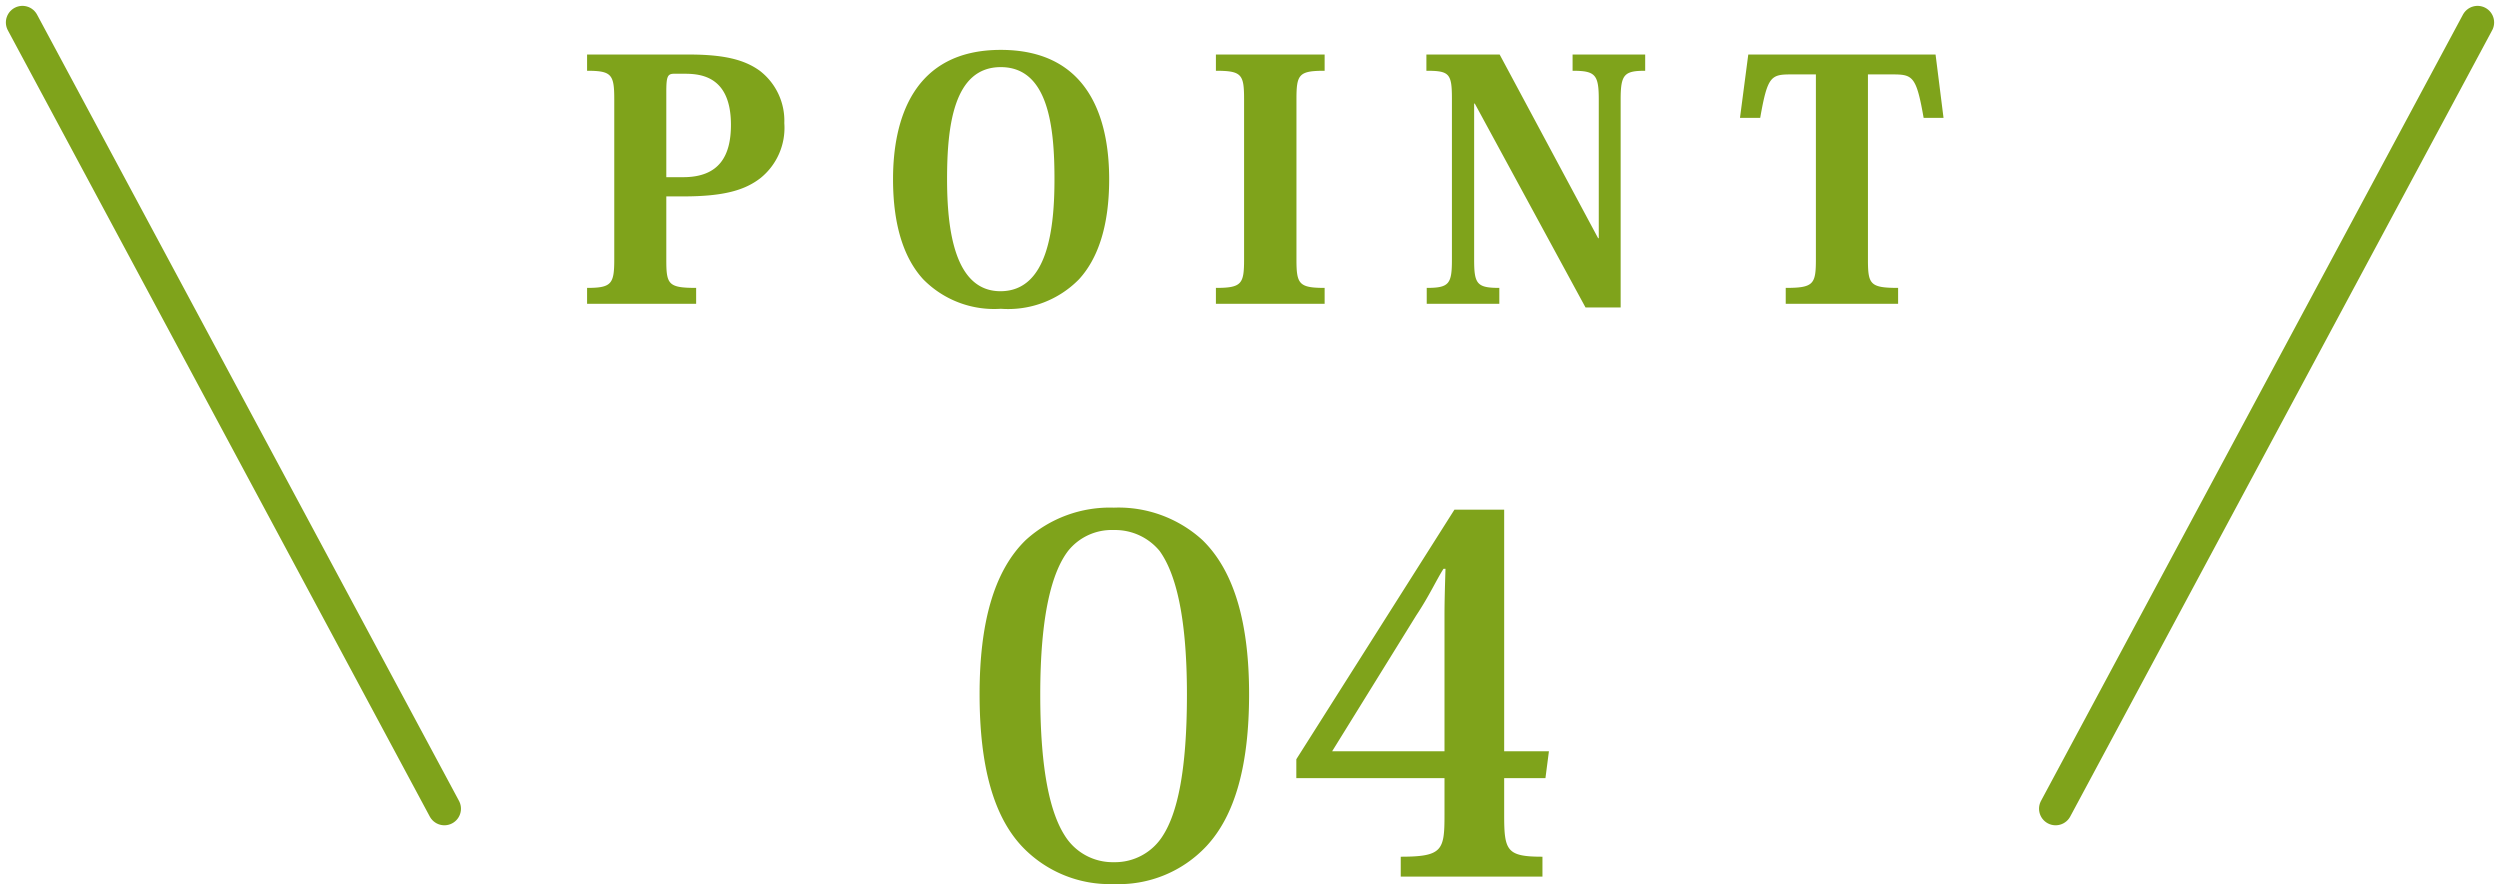
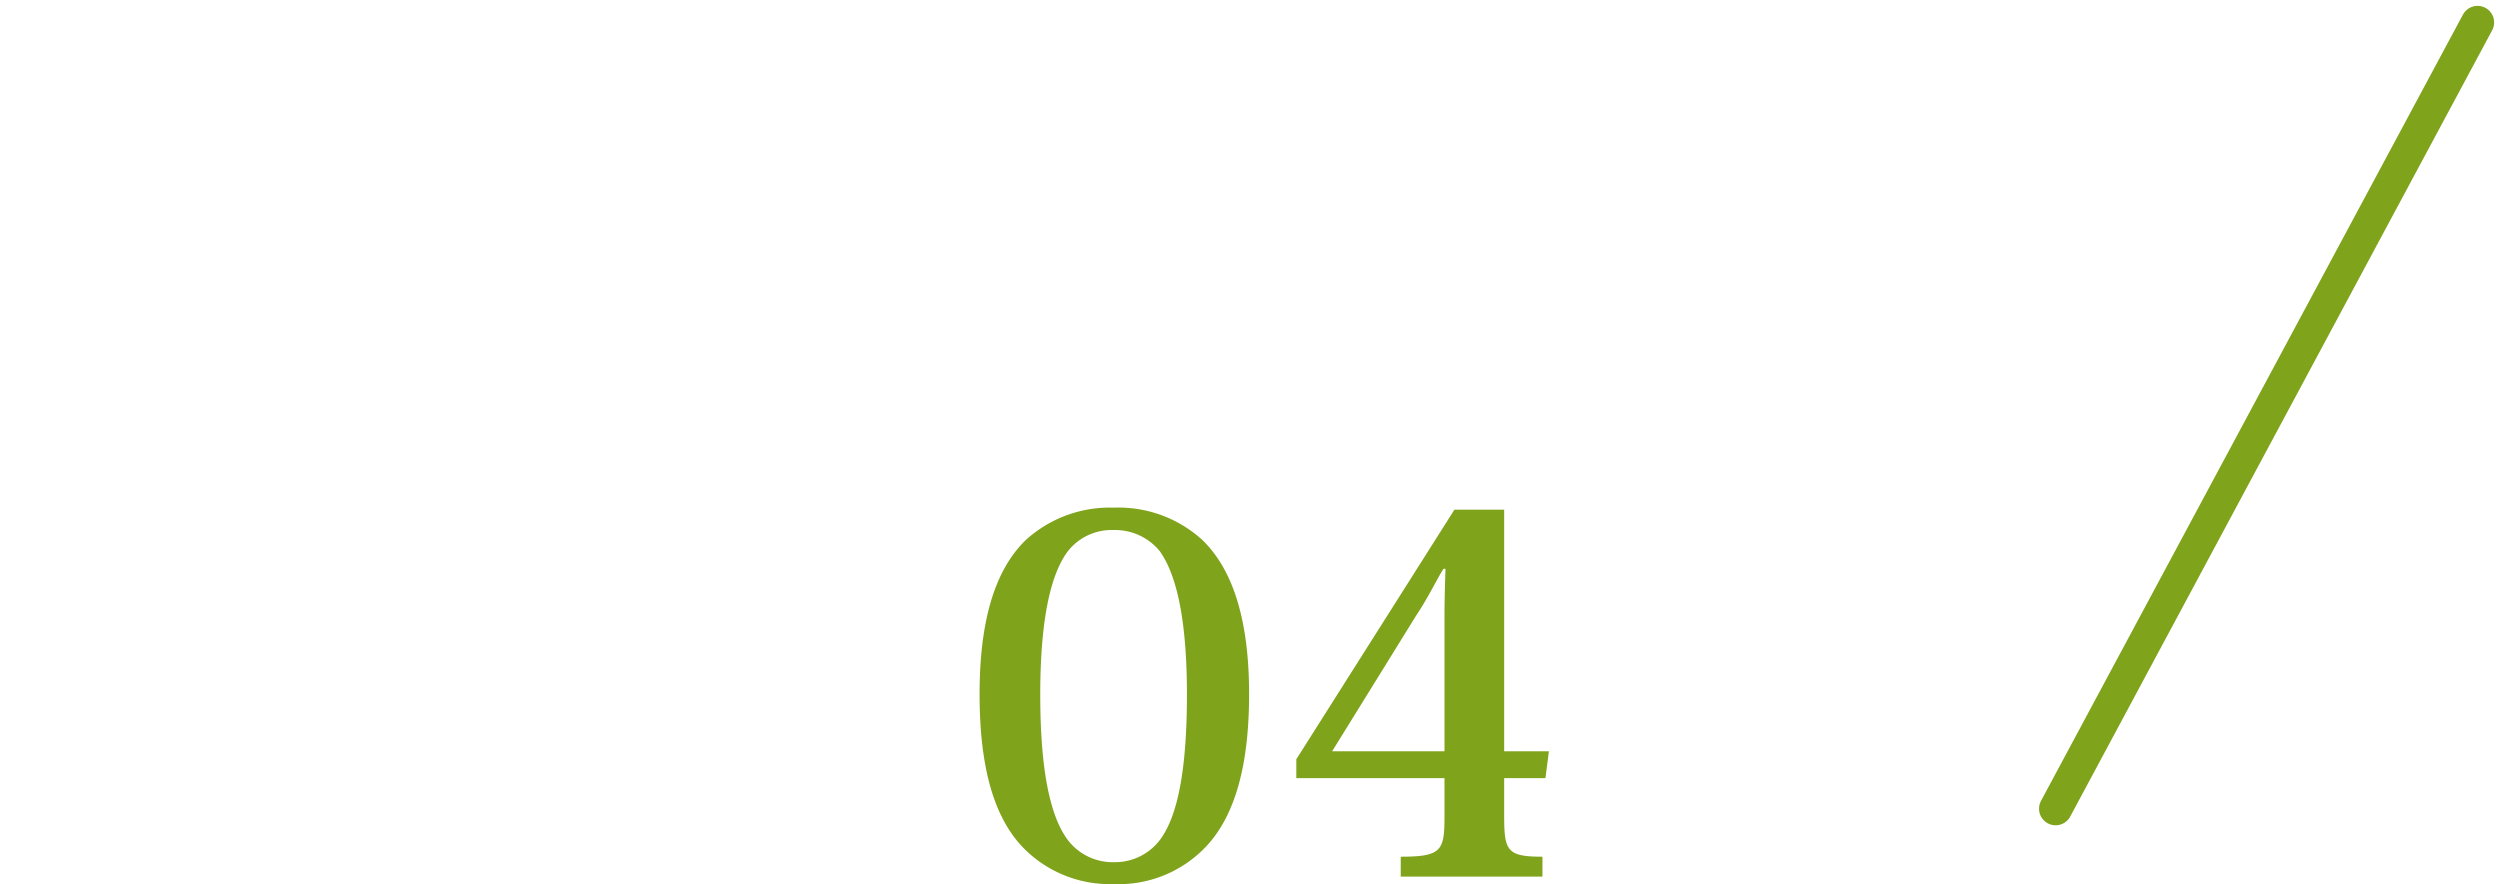
<svg xmlns="http://www.w3.org/2000/svg" width="150.836" height="53.34" viewBox="0 0 150.836 53.34">
  <g transform="translate(-331.792 -3401.835)">
    <line y1="47.439" x2="25.458" transform="translate(455.816 3403.189)" fill="none" stroke="#7fa31b" stroke-linecap="round" stroke-linejoin="round" stroke-width="2" />
-     <line x1="25.458" y1="47.439" transform="translate(333.146 3403.189)" fill="none" stroke="#7fa31b" stroke-linecap="round" stroke-linejoin="round" stroke-width="2" />
    <path d="M-9.42.45A7.245,7.245,0,0,0-3.84-1.83c1.71-1.83,2.58-4.83,2.58-9.18,0-4.23-.87-7.41-2.82-9.3a7.509,7.509,0,0,0-5.34-1.95,7.538,7.538,0,0,0-5.31,1.95c-1.95,1.89-2.79,5.07-2.79,9.3,0,4.35.84,7.35,2.55,9.18A7.284,7.284,0,0,0-9.42.45Zm0-21.36a3.482,3.482,0,0,1,2.76,1.26c.93,1.29,1.65,3.81,1.65,8.67,0,4.68-.6,7.17-1.44,8.49A3.4,3.4,0,0,1-9.42-.87a3.4,3.4,0,0,1-2.97-1.62c-.84-1.32-1.47-3.81-1.47-8.49,0-4.86.72-7.41,1.68-8.67A3.367,3.367,0,0,1-9.42-20.91ZM10.53-3.72c0,2.13-.12,2.52-2.64,2.52V0h8.55V-1.2c-2.16,0-2.31-.36-2.31-2.52V-5.94h2.49l.21-1.62h-2.7V-22.14h-3L1.59-7.08v1.14h8.94Zm.06-14.85c-.03.93-.06,1.98-.06,2.79v8.22H3.75l5.07-8.19c.78-1.17,1.26-2.22,1.65-2.82Z" transform="translate(408.415 3454.724)" fill="#7fa31b" />
-     <path d="M-40.75,0h6.58V-.96c-1.7,0-1.8-.22-1.8-1.72v-3.8h1.04c2.44,0,3.72-.38,4.66-1.12a3.891,3.891,0,0,0,1.42-3.3,3.8,3.8,0,0,0-1.48-3.16c-.94-.68-2.18-.98-4.28-.98h-6.14v.98c1.48,0,1.64.22,1.64,1.72v9.66c0,1.48-.16,1.72-1.64,1.72Zm4.78-7.64v-5.12c0-.92.06-1.12.46-1.12h.66c1,0,2.78.18,2.78,3.08,0,1.84-.68,3.16-2.88,3.16ZM-15.79.3a5.985,5.985,0,0,0,4.72-1.78c1.1-1.2,1.82-3.12,1.82-6.04s-.78-7.8-6.54-7.8c-5.3,0-6.5,4.22-6.5,7.8,0,2.92.72,4.84,1.82,6.04A5.994,5.994,0,0,0-15.79.3Zm0-14.58c2.88,0,3.24,3.62,3.24,6.76,0,2.92-.38,6.76-3.26,6.76-2.8,0-3.22-3.8-3.22-6.76C-19.03-10.68-18.65-14.28-15.79-14.28ZM-2.81,0H3.75V-.96c-1.56,0-1.7-.24-1.7-1.72v-9.66c0-1.5.14-1.72,1.7-1.72v-.98H-2.81v.98c1.56,0,1.7.22,1.7,1.72v9.66c0,1.48-.14,1.72-1.7,1.72ZM9.89-15.04v.98c1.38,0,1.54.16,1.54,1.68v9.7c0,1.48-.16,1.72-1.52,1.72V0h4.38V-.96c-1.36,0-1.52-.24-1.52-1.72v-9.4h.04L19.49.22h2.12V-12.34c0-1.5.22-1.72,1.48-1.72v-.98H18.71v.98c1.36,0,1.58.22,1.58,1.72v8.38h-.04L14.31-15.04Zm28.12,1.2c1.22,0,1.44.1,1.88,2.62h1.2l-.48-3.82H29.31l-.5,3.82h1.22c.44-2.5.64-2.62,1.86-2.62h1.5V-2.68c0,1.5-.14,1.72-1.82,1.72V0h6.78V-.96c-1.7,0-1.82-.22-1.82-1.72V-13.84Z" transform="translate(407.963 3420.165)" fill="#7fa31b" />
  </g>
</svg>